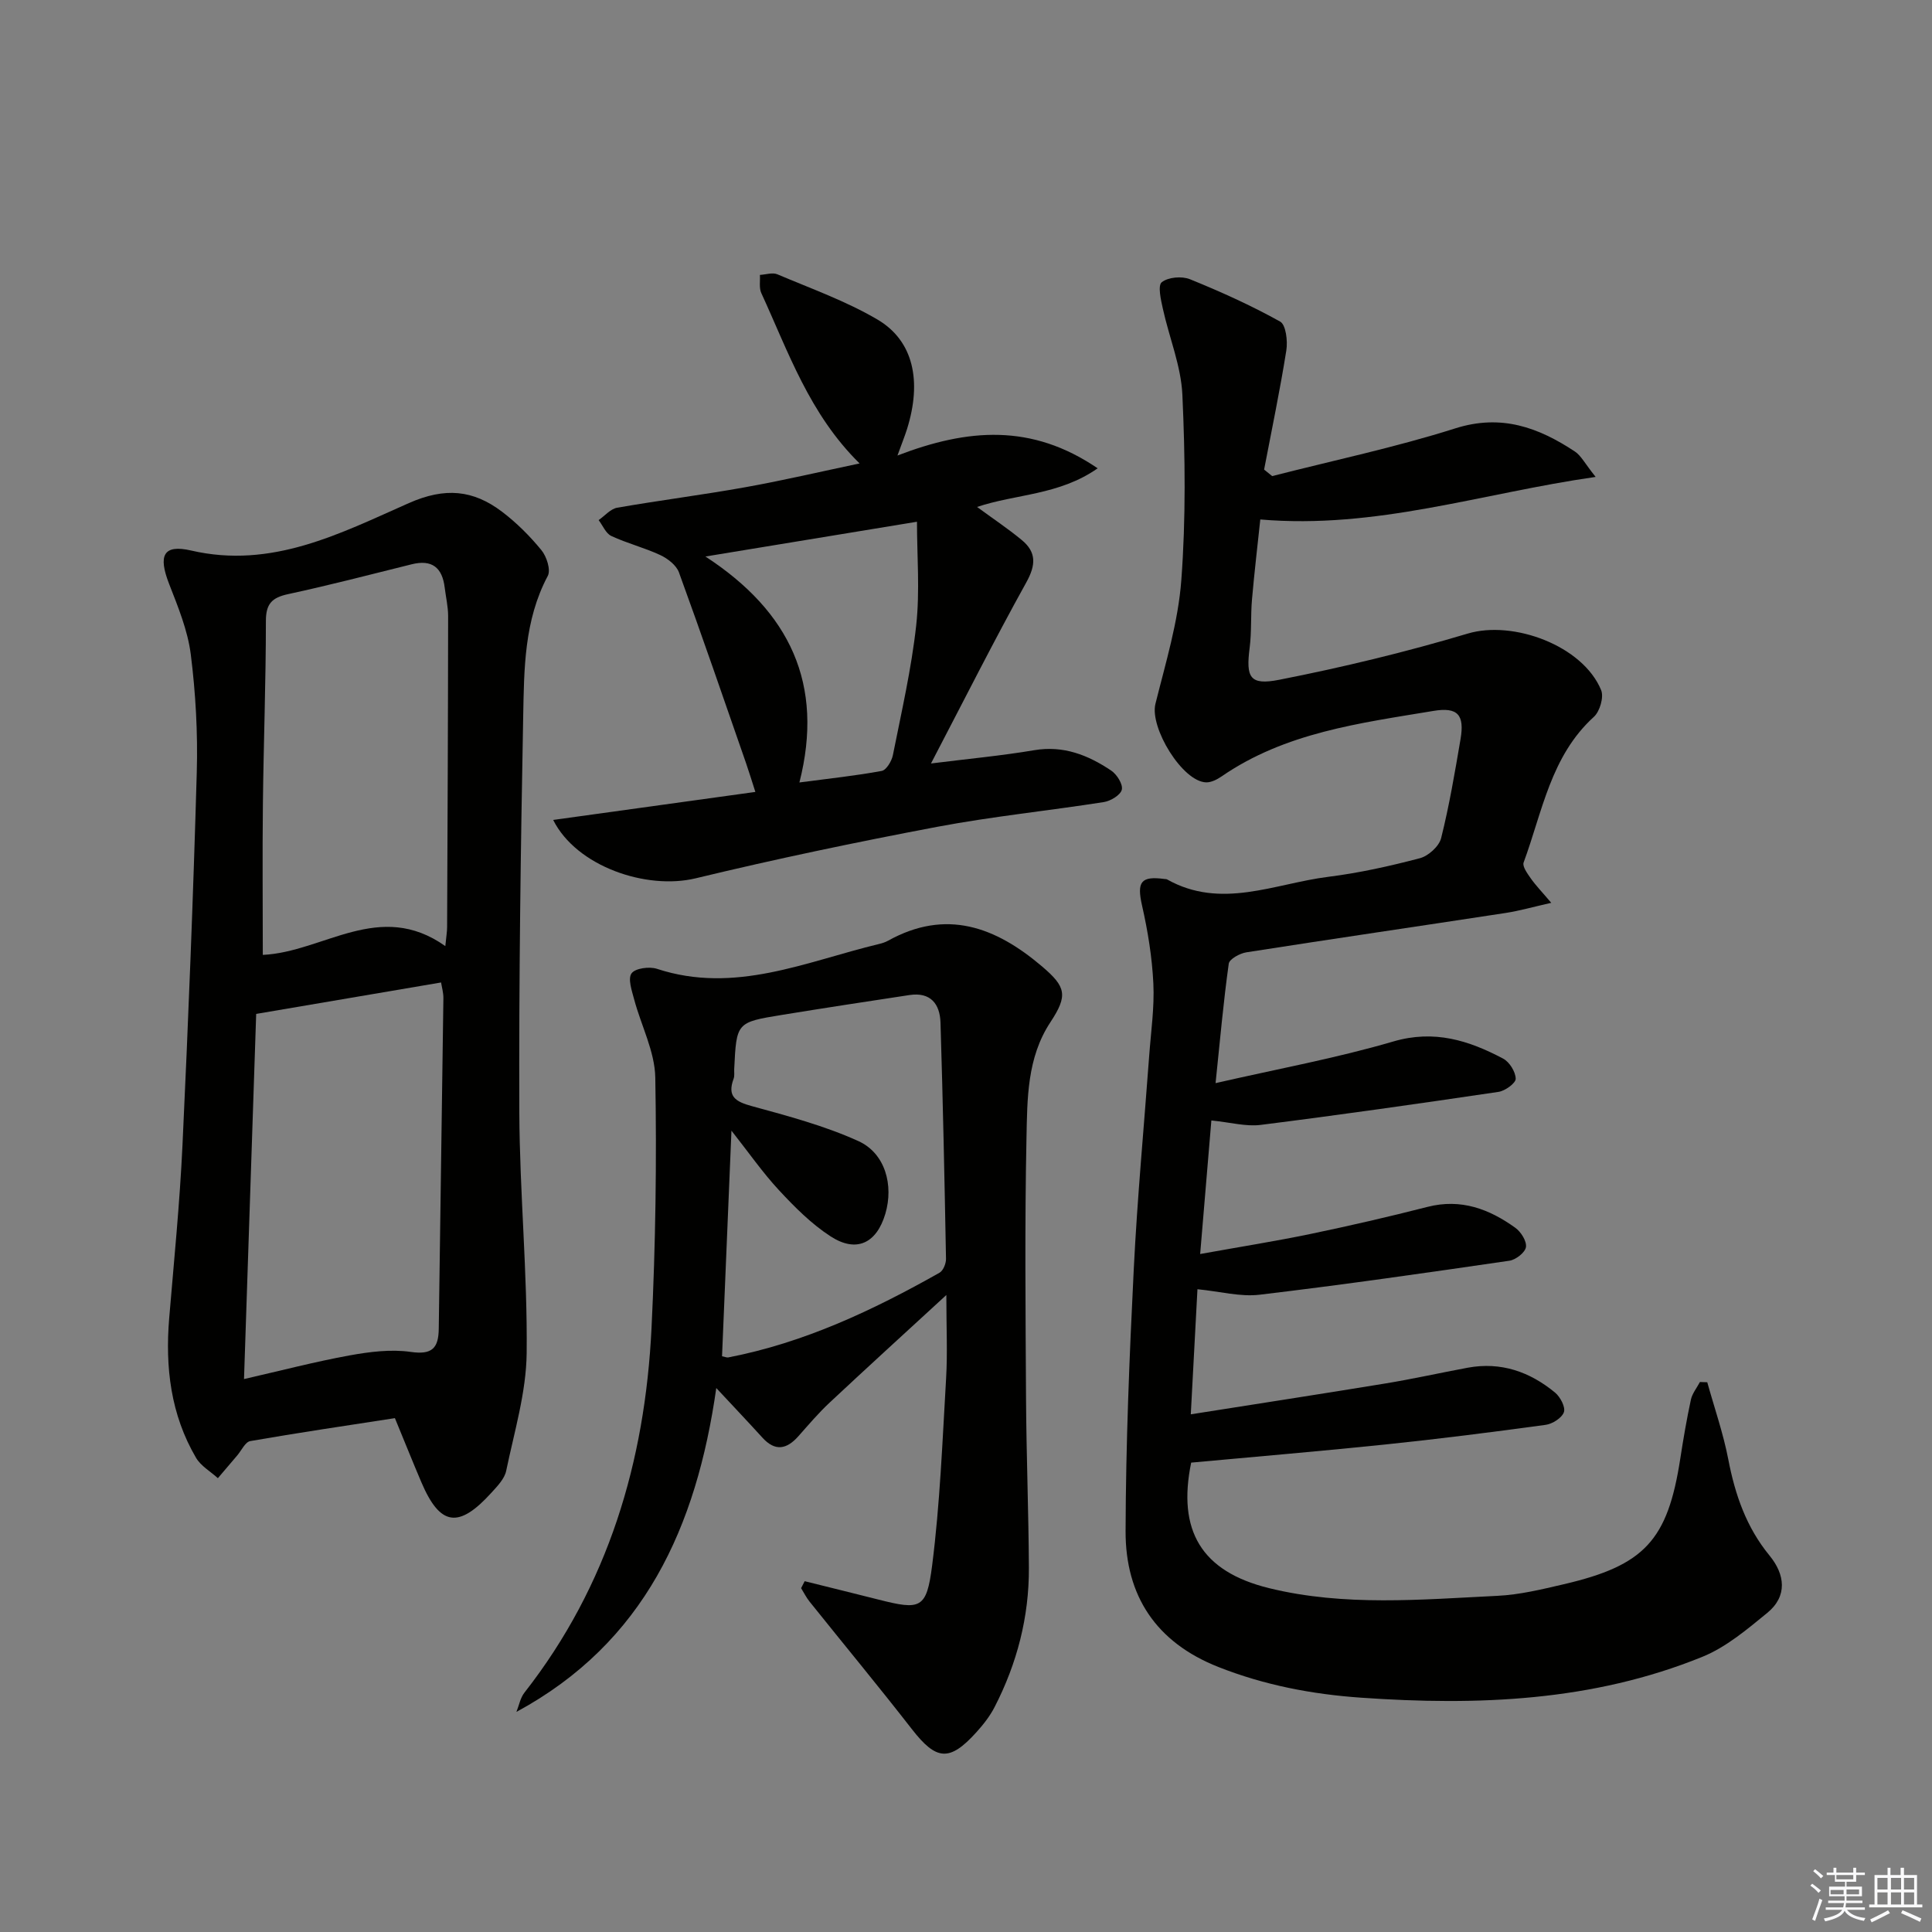
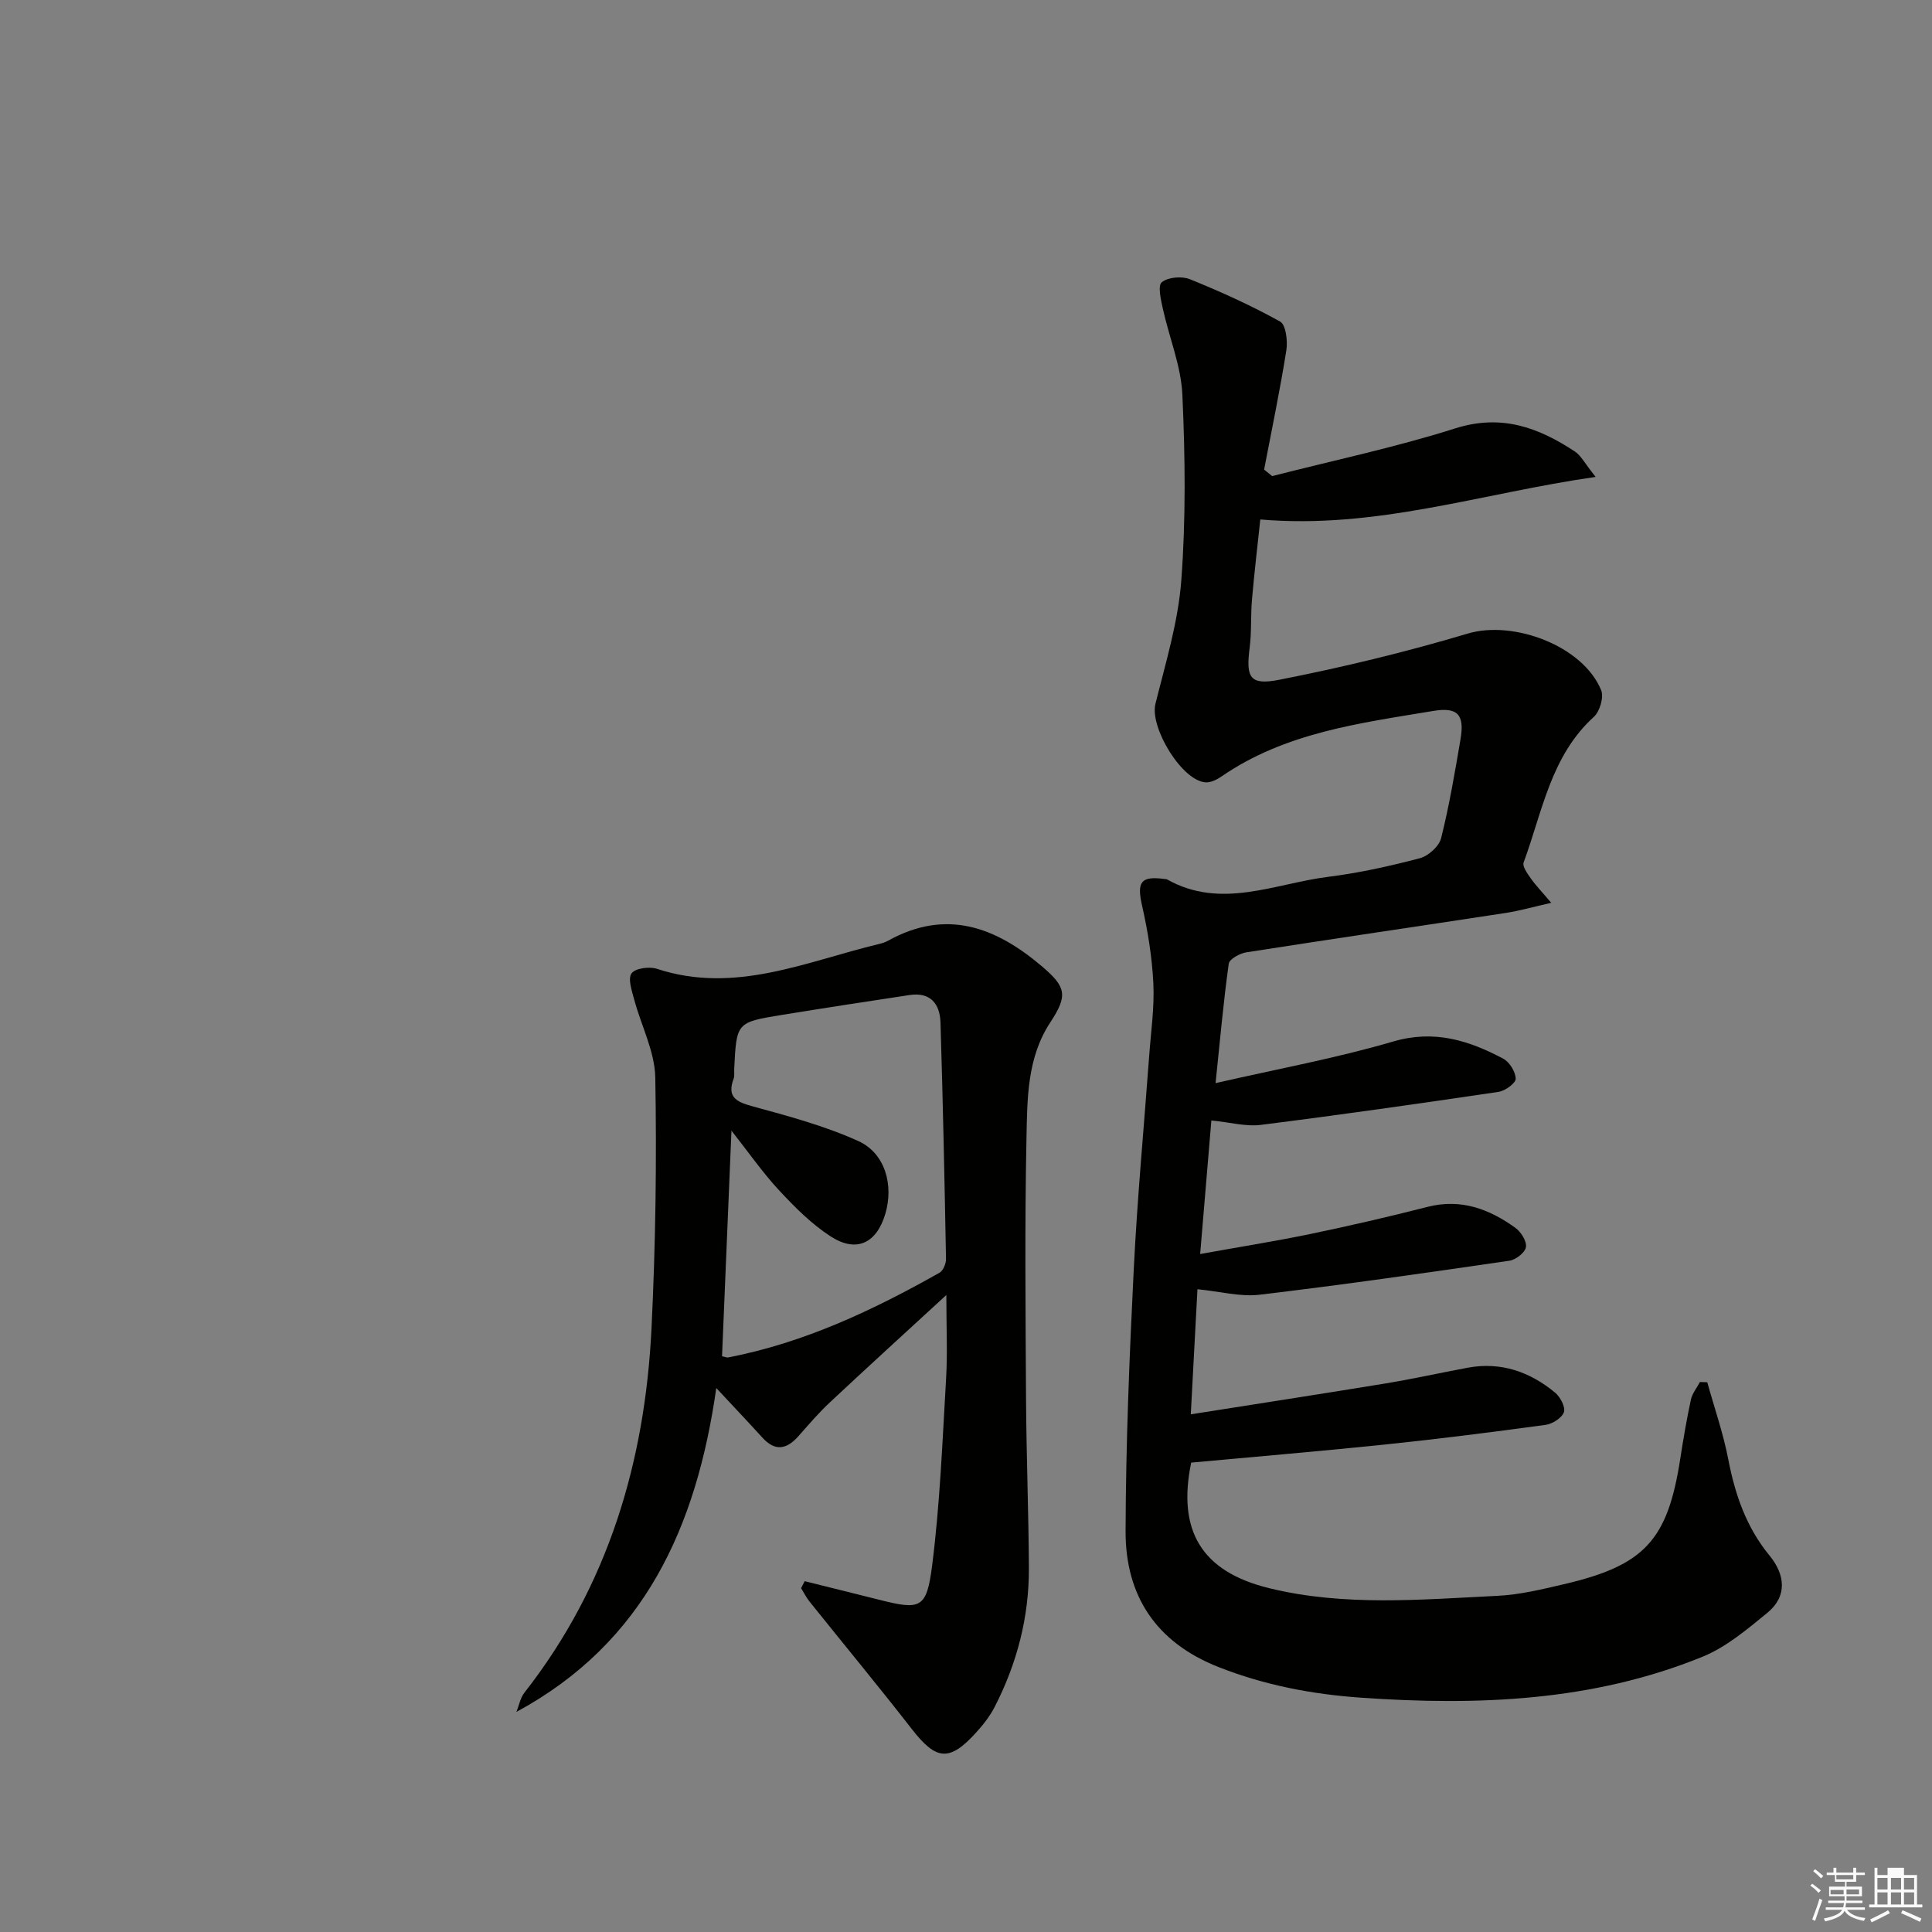
<svg xmlns="http://www.w3.org/2000/svg" enable-background="new 0 0 400 400" viewBox="0 0 400 400">
  <rect x="0" y="0" width="400" height="400" fill="#808080" stroke="none" />
  <g fill="#010100">
    <path d="m263.39 98.57c12.66-3.24 25.48-5.94 37.91-9.88 9.52-3.02 17.21-.2 24.76 4.79 1.29.85 2.06 2.47 4.3 5.26-23.68 3.39-45.41 10.87-69.43 8.81-.58 5.5-1.24 11.04-1.72 16.58-.29 3.31-.06 6.68-.48 9.96-.79 6.15-.02 7.86 6.12 6.65 13.14-2.58 26.22-5.74 39.05-9.57 9.38-2.8 23.81 2.49 27.6 11.72.59 1.44-.27 4.4-1.5 5.52-8.95 8.13-10.67 19.66-14.55 30.16-.3.82.79 2.3 1.48 3.29 1.01 1.44 2.25 2.71 4.24 5.06-3.86.87-6.63 1.67-9.45 2.1-17.89 2.74-35.8 5.35-53.68 8.15-1.35.21-3.5 1.39-3.64 2.35-1.1 7.87-1.8 15.79-2.73 24.73 12.79-2.93 24.97-5.16 36.79-8.62 8.49-2.49 15.63-.22 22.74 3.54 1.32.7 2.58 2.72 2.61 4.17.02.91-2.19 2.52-3.56 2.72-16.4 2.43-32.82 4.77-49.26 6.84-3.01.38-6.18-.52-10.19-.92-.76 9.11-1.49 17.77-2.32 27.65 8.37-1.51 15.66-2.66 22.88-4.16 8.11-1.69 16.18-3.55 24.2-5.6 6.91-1.77 12.76.44 18.17 4.33 1.17.84 2.39 2.78 2.2 4-.17 1.12-2.1 2.63-3.43 2.82-17.22 2.51-34.46 4.99-51.74 7.04-3.98.47-8.15-.68-12.84-1.14-.46 8.69-.91 17.05-1.38 25.9 13.78-2.18 27.02-4.21 40.24-6.38 5.73-.94 11.4-2.21 17.1-3.27 6.87-1.27 12.86.84 18.09 5.16 1.07.89 2.18 3 1.82 4.04-.42 1.2-2.37 2.44-3.79 2.63-11.02 1.51-22.07 2.91-33.13 4.06-13.36 1.39-26.75 2.51-40.25 3.76-2.88 13.99 2.04 22.55 16.17 26 15.57 3.81 31.46 2.35 47.23 1.58 4.6-.22 9.19-1.34 13.7-2.39 16.79-3.9 21.56-9.13 24.16-25.99.63-4.09 1.33-8.18 2.2-12.23.28-1.29 1.23-2.44 1.87-3.66.51.02 1.01.03 1.52.05 1.48 5.33 3.32 10.59 4.36 16 1.41 7.31 3.73 14.03 8.53 19.88 3.2 3.9 3.79 8.4-.49 11.89-4.17 3.41-8.5 7.08-13.4 9.07-22.71 9.24-46.54 10.15-70.65 8.47-10.18-.71-20.02-2.59-29.57-6.36-12.9-5.09-19.24-14.74-19.21-28.09.05-18.07.79-36.15 1.69-54.21.73-14.78 2.12-29.52 3.2-44.28.36-4.97 1.1-9.97.86-14.92-.26-5.41-1.14-10.85-2.34-16.14-1.1-4.88-.29-6.18 4.68-5.5.17.02.35 0 .49.08 11.21 6.31 22.29.86 33.36-.53 6.39-.8 12.73-2.21 18.97-3.85 1.77-.46 3.99-2.46 4.42-4.16 1.69-6.75 2.85-13.64 4.02-20.51.84-4.97-.52-6.69-5.63-5.83-15.2 2.53-30.65 4.46-43.86 13.57-.92.63-2.12 1.24-3.17 1.22-4.91-.12-11.74-11.33-10.51-16.26 2.11-8.47 4.72-16.99 5.36-25.62.95-12.72.8-25.58.22-38.34-.27-5.99-2.73-11.87-4.04-17.83-.41-1.85-1.09-4.81-.23-5.5 1.32-1.05 4.15-1.3 5.83-.62 6.37 2.58 12.68 5.43 18.68 8.77 1.2.67 1.59 4.03 1.28 5.97-1.31 8.26-3.03 16.45-4.6 24.67.55.44 1.11.89 1.67 1.35z" />
-     <path d="m81.76 293.61c-10.29 1.59-20.14 3.04-29.94 4.75-1.05.18-1.82 1.94-2.71 2.98-1.34 1.56-2.67 3.13-4 4.7-1.54-1.4-3.53-2.52-4.53-4.23-5.24-8.94-6.4-18.73-5.55-28.91 1-11.92 2.19-23.84 2.75-35.78 1.21-25.74 2.23-51.5 2.96-77.25.23-8.12-.23-16.33-1.24-24.38-.63-4.99-2.65-9.87-4.5-14.63-2.26-5.82-1.24-8.22 4.57-6.88 16.72 3.88 30.91-3.56 45.08-9.82 7.51-3.32 13.32-2.73 19.28 1.78 3.02 2.29 5.77 5.04 8.17 7.97 1.08 1.32 1.97 4.09 1.31 5.33-4.91 9.22-4.9 19.27-5.09 29.18-.52 27.29-.9 54.59-.8 81.89.07 16.62 1.7 33.23 1.52 49.84-.09 8.14-2.56 16.28-4.24 24.37-.34 1.64-1.81 3.16-3.03 4.5-6.8 7.51-10.64 6.95-14.51-2.09-1.83-4.29-3.55-8.6-5.5-13.32zm-31.24-8.09c7.7-1.76 14.73-3.6 21.87-4.9 4.15-.75 8.55-1.31 12.66-.72 4.44.64 5.74-.8 5.79-4.81.3-22.8.66-45.6.96-68.39.02-1.18-.34-2.37-.48-3.29-12.97 2.21-25.43 4.33-38.28 6.51-.82 24.51-1.66 49.7-2.52 75.6zm41.68-89.64c.2-2.07.37-3.01.37-3.96.09-21.45.19-42.91.21-64.36 0-1.97-.47-3.94-.71-5.91-.5-4.14-2.63-5.87-6.84-4.82-8.52 2.12-17.02 4.33-25.59 6.18-3.32.72-4.59 1.98-4.59 5.55 0 12.62-.48 25.24-.62 37.87-.12 10.41-.02 20.82-.02 31.27 12.6-.59 24.15-11.49 37.79-1.82z" />
    <path d="m166.6 327.37c5.07 1.26 10.15 2.51 15.21 3.79 8.76 2.22 10.03 2 11.18-7.06 1.63-12.82 2.13-25.8 2.89-38.72.31-5.23.05-10.49.05-17.26-8.45 7.77-16.36 14.97-24.17 22.28-2.3 2.15-4.36 4.58-6.46 6.95-2.42 2.73-4.82 3.21-7.46.29-2.89-3.18-5.85-6.3-9.54-10.26-4.1 28.74-14.86 52.7-41.38 67.05.54-1.34.8-2.9 1.66-3.99 17.36-22.17 24.96-47.81 26.31-75.45.84-17.28 1.09-34.61.78-51.9-.1-5.41-2.93-10.75-4.37-16.16-.48-1.8-1.34-4.29-.55-5.4.76-1.07 3.68-1.46 5.25-.95 16.15 5.31 30.87-1.5 45.97-5.13.64-.15 1.3-.36 1.88-.68 12.04-6.69 22.27-2.86 31.87 5.3 5.02 4.26 5.4 6.03 1.76 11.56-4.86 7.36-4.79 15.85-4.96 24.06-.37 17.99-.19 35.99-.09 53.98.07 11.65.53 23.29.59 34.94.05 10.15-2.45 19.77-7.08 28.78-.97 1.9-2.34 3.65-3.78 5.24-5.57 6.17-8.31 5.87-13.35-.61-6.94-8.92-14.15-17.62-21.21-26.44-.68-.84-1.16-1.84-1.74-2.77.25-.47.49-.95.74-1.44zm-17.11-46.57c.65.13.99.3 1.29.24 15.7-3.03 29.94-9.75 43.73-17.53.77-.43 1.37-1.91 1.35-2.89-.3-16.31-.64-32.61-1.14-48.91-.12-3.84-2.05-6.35-6.4-5.7-8.85 1.34-17.69 2.69-26.52 4.13-9.32 1.52-9.32 1.56-9.79 11.2-.03.67.1 1.39-.12 1.99-1.37 3.69.39 4.76 3.77 5.68 7.47 2.05 15.05 4.06 22.06 7.24 5.57 2.53 7.33 9.14 5.58 15.05-1.81 6.1-5.97 8.14-11.31 4.69-3.98-2.57-7.45-6.06-10.7-9.56-3.39-3.65-6.26-7.79-9.85-12.34-.68 16.23-1.31 31.31-1.95 46.71z" />
-     <path d="m185.81 94.31c14.56-5.59 27.77-6.67 41.45 2.65-8.01 5.6-16.92 5.29-24.97 8 3.28 2.41 6.4 4.48 9.27 6.86 3.04 2.51 2.92 5.16.93 8.75-6.67 12.02-12.85 24.3-19.74 37.5 7.81-.98 14.64-1.61 21.38-2.75 6.06-1.02 11.16 1.02 15.93 4.22 1.18.79 2.46 2.83 2.2 3.95-.26 1.11-2.31 2.35-3.72 2.57-11.48 1.8-23.07 2.97-34.48 5.12-16.75 3.17-33.45 6.66-50.01 10.66-10.22 2.47-24.71-2.46-29.52-12.08 13.99-1.94 27.62-3.83 41.86-5.8-.76-2.36-1.32-4.19-1.94-5.99-4.58-13.17-9.1-26.36-13.88-39.46-.54-1.49-2.33-2.87-3.87-3.59-3.28-1.53-6.85-2.42-10.13-3.95-1.14-.53-1.77-2.16-2.63-3.29 1.27-.88 2.45-2.31 3.83-2.56 8.82-1.54 17.71-2.66 26.51-4.24 7.78-1.39 15.48-3.2 23.69-4.93-10.41-10.24-14.76-23.12-20.35-35.27-.49-1.07-.21-2.5-.29-3.76 1.21-.07 2.6-.55 3.61-.13 6.99 2.97 14.25 5.55 20.75 9.38 7.44 4.39 9.21 12.73 6.1 22.66-.45 1.42-1 2.79-1.98 5.48zm-20.3 67.69c6.33-.84 11.73-1.4 17.04-2.39.96-.18 2.06-2.02 2.31-3.25 1.78-8.94 3.84-17.86 4.83-26.89.78-7.13.16-14.41.16-21.45-14.49 2.38-28.55 4.69-43.8 7.2 17.51 11.41 24.63 26.46 19.46 46.78z" />
  </g>
  <path d="m374.8 390.4.4-.4c.7.5 1.3 1 1.8 1.4l-.5.5c-.5-.6-1.1-1.1-1.7-1.5zm1 7.3-.6-.3c.5-1.4 1.1-2.8 1.5-4.3.2.1.4.2.6.3-.5 1.3-1 2.8-1.5 4.3zm-.4-10.3.4-.4c.4.3 1 .8 1.7 1.4l-.5.5c-.4-.5-1-1-1.6-1.5zm2.5.3h1.7v-1h.6v1h3.5v-1h.6v1h1.8v.5h-1.8v1.4h-2v1h3.2v2h-3.2v.9h3.3v.5h-3.4c0 .3-.1.6-.1.9h4v.5h-3.7c.7.9 1.9 1.5 3.8 1.7-.1.2-.2.4-.3.6-2.1-.4-3.5-1.1-4-2.1-.4 1-1.8 1.7-4 2.2-.1-.2-.2-.4-.3-.6 2.1-.4 3.4-1 3.8-1.8h-3.4v-.5h3.6c.1-.3.1-.6.2-.9h-3.3v-.5h3.4c0-.3 0-.6 0-.9h-3.2v-2h3.3v-1h-2.1v-1.4h-1.7v-.5zm1.1 3.5v1h2.7c0-.3 0-.4 0-.4 0-.1 0-.2 0-.2 0-.1 0-.2 0-.3h-2.7zm1.2-3v.9h3.5v-.9zm4.7 3h-2.6v.6.4h2.6z" fill="#fafafb" />
-   <path d="m393.6 386.7h.6v1.5h2.7v6.1h1.1v.6h-11v-.6h1.1v-6.1h2.7v-1.5h.6v1.5h2.1v-1.5zm-2.7 8.8.4.6c-1.2.6-2.5 1.3-3.8 1.9-.1-.2-.2-.4-.3-.6 1.2-.6 2.5-1.2 3.7-1.9zm-2.2-6.7v2.4h2.1v-2.4zm0 3v2.5h2.1v-2.5zm2.8-3v2.4h2.1v-2.4zm0 3v2.5h2.1v-2.5zm6 6.1c-1.4-.7-2.7-1.3-3.9-1.8l.3-.6c1.5.6 2.7 1.2 3.9 1.7zm-1.2-9.1h-2.1v2.4h2.1zm-2.1 3v2.5h2.1v-2.5z" fill="#fafafb" />
+   <path d="m393.6 386.7h.6v1.5h2.7v6.1h1.1v.6h-11v-.6h1.1v-6.1v-1.5h.6v1.5h2.1v-1.5zm-2.7 8.8.4.6c-1.2.6-2.5 1.3-3.8 1.9-.1-.2-.2-.4-.3-.6 1.2-.6 2.5-1.2 3.7-1.9zm-2.2-6.7v2.4h2.1v-2.4zm0 3v2.5h2.1v-2.5zm2.8-3v2.4h2.1v-2.4zm0 3v2.5h2.1v-2.5zm6 6.1c-1.4-.7-2.7-1.3-3.9-1.8l.3-.6c1.5.6 2.7 1.2 3.9 1.7zm-1.2-9.1h-2.1v2.4h2.1zm-2.1 3v2.5h2.1v-2.5z" fill="#fafafb" />
</svg>